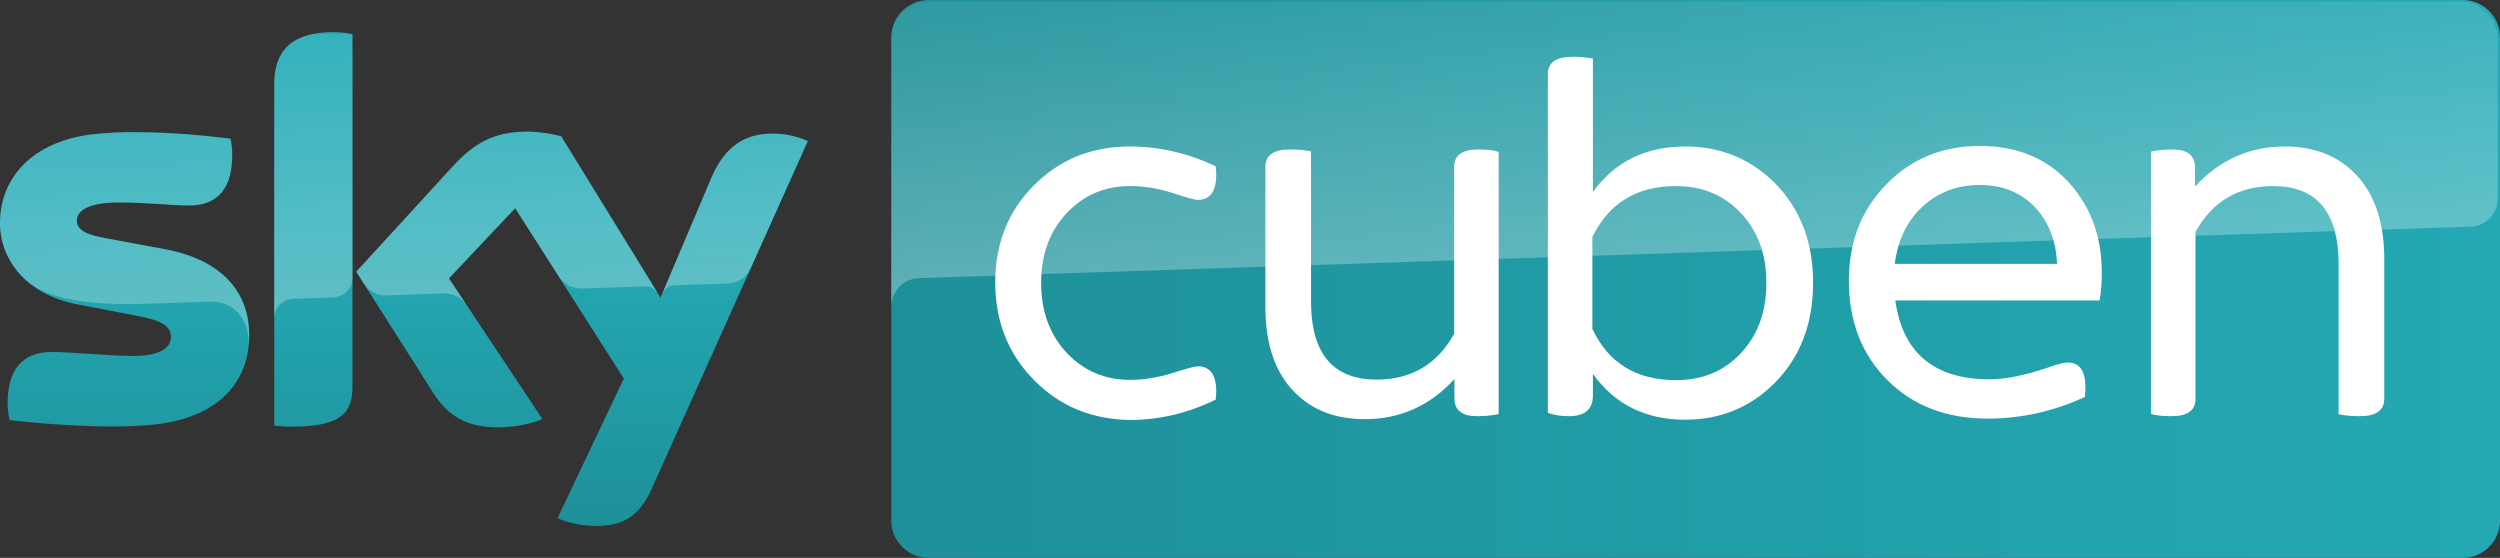
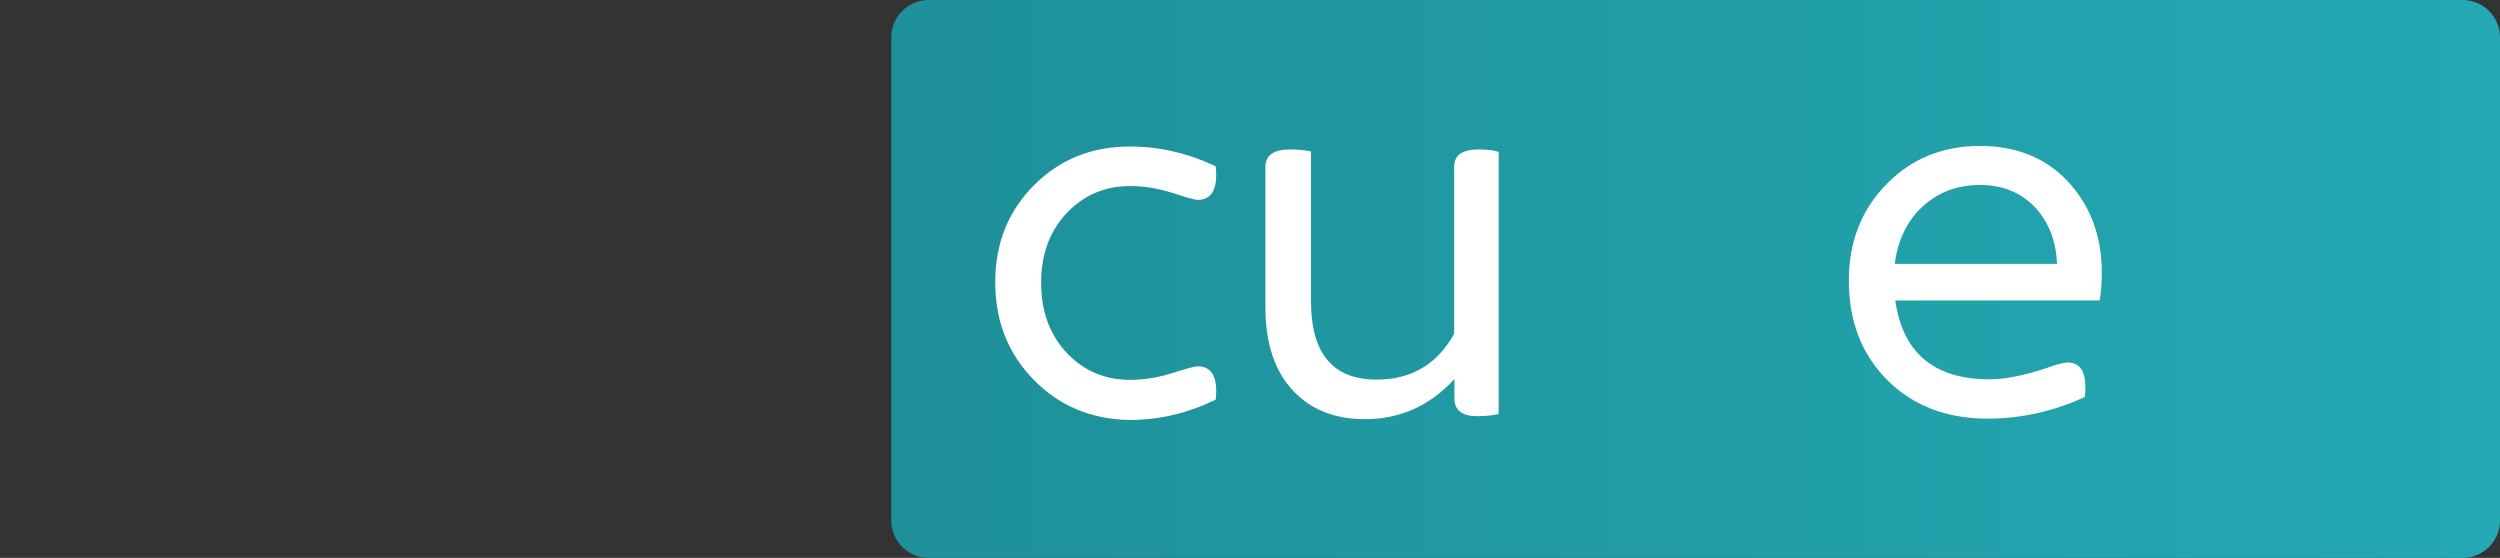
<svg xmlns="http://www.w3.org/2000/svg" xmlns:ns1="http://sodipodi.sourceforge.net/DTD/sodipodi-0.dtd" xmlns:ns2="http://www.inkscape.org/namespaces/inkscape" xmlns:xlink="http://www.w3.org/1999/xlink" version="1.1" id="Слой_1" x="0px" y="0px" viewBox="0 0 2240.6 500" xml:space="preserve" ns1:docname="Sky Cuben 2021.svg" width="2240.6" height="500" ns2:version="1.1 (c68e22c387, 2021-05-23)">
  <rect x="0" y="0" width="2240.6" height="500" fill="#333333" stroke="none" />
  <defs id="defs44">
    <linearGradient id="path9_1_-8" gradientUnits="userSpaceOnUse" x1="2190.857" y1="-518.863" x2="2229.967" y2="-518.863" gradientTransform="matrix(39.251,0,0,39.251,-85195.398,20616.088)">
      <stop offset="0" style="stop-color:#2CA02C" id="stop4-3" />
      <stop offset="1" style="stop-color:#37C837" id="stop6-0" />
    </linearGradient>
    <linearGradient id="linearGradient1127" gradientUnits="userSpaceOnUse" x1="362" y1="30.675" x2="362" y2="473.2" gradientTransform="matrix(1,0,0,-1,0,502)">
      <stop offset="0" style="stop-color:#2CA02C" id="stop10-2" />
      <stop offset="0.6" style="stop-color:#37C837" id="stop12-8" />
    </linearGradient>
    <linearGradient id="linearGradient1132" gradientUnits="userSpaceOnUse" x1="366.834" y1="885.177" x2="357.205" y2="609.313" gradientTransform="translate(0,-581.401)">
      <stop offset="0" style="stop-color:#FFFFFF" id="stop18-9" />
      <stop offset="0.141" style="stop-color:#FFFFFF;stop-opacity:0.894" id="stop20-5" />
      <stop offset="1" style="stop-color:#FFFFFF;stop-opacity:0.25" id="stop22-5" />
    </linearGradient>
    <linearGradient id="linearGradient1137" gradientUnits="userSpaceOnUse" x1="1570.967" y1="829.848" x2="1561.454" y2="557.322" gradientTransform="translate(0,-581.401)">
      <stop offset="0" style="stop-color:#FFFFFF" id="stop32-4" />
      <stop offset="0.141" style="stop-color:#FFFFFF;stop-opacity:0.894" id="stop34-8" />
      <stop offset="1" style="stop-color:#FFFFFF;stop-opacity:0.25" id="stop36-6" />
    </linearGradient>
    <linearGradient id="path9_1_" gradientUnits="userSpaceOnUse" x1="2190.857" y1="-518.863" x2="2229.967" y2="-518.863" gradientTransform="matrix(39.251,0,0,39.251,-85195.398,20616.088)">
      <stop offset="0" style="stop-color:#1e9099;stop-opacity:1" id="stop4" />
      <stop offset="1" style="stop-color:#24abb6;stop-opacity:1" id="stop6" />
    </linearGradient>
    <linearGradient id="path71_1_" gradientUnits="userSpaceOnUse" x1="366.834" y1="885.177" x2="357.205" y2="609.313" gradientTransform="translate(0,-581.401)">
      <stop offset="0" style="stop-color:#FFFFFF" id="stop18" />
      <stop offset="0.141" style="stop-color:#FFFFFF;stop-opacity:0.894" id="stop20" />
      <stop offset="1" style="stop-color:#FFFFFF;stop-opacity:0.25" id="stop22" />
    </linearGradient>
    <linearGradient id="p40-3_1_" gradientUnits="userSpaceOnUse" x1="1570.967" y1="829.848" x2="1561.454" y2="557.322" gradientTransform="translate(0,-581.401)">
      <stop offset="0" style="stop-color:#FFFFFF" id="stop32" />
      <stop offset="0.141" style="stop-color:#FFFFFF;stop-opacity:0.894" id="stop34" />
      <stop offset="1" style="stop-color:#FFFFFF;stop-opacity:0.25" id="stop36" />
    </linearGradient>
    <linearGradient ns2:collect="always" xlink:href="#path9_1_" id="linearGradient7179" gradientUnits="userSpaceOnUse" gradientTransform="matrix(39.251,0,0,39.251,-85195.398,20616.088)" x1="2190.857" y1="-518.863" x2="2229.967" y2="-518.863" />
  </defs>
  <ns1:namedview id="namedview42" pagecolor="#ffffff" bordercolor="#999999" borderopacity="1" ns2:pageshadow="0" ns2:pageopacity="0" ns2:pagecheckerboard="0" showgrid="false" fit-margin-top="0" fit-margin-left="0" fit-margin-right="0" fit-margin-bottom="0" ns2:zoom="0.33345764" ns2:cx="1129.0789" ns2:cy="130.45135" ns2:window-width="1366" ns2:window-height="705" ns2:window-x="-8" ns2:window-y="-8" ns2:window-maximized="1" ns2:current-layer="Слой_1" />
  <style type="text/css" id="style2">
	.st0{fill:url(#path9_1_);}
	.st1{fill:url(#SVGID_1_);}
	.st2{opacity:0.3;fill:url(#path71_1_);enable-background:new    ;}
	.st3{fill:#FFFFFF;}
	.st4{opacity:0.3;fill:url(#p40-3_1_);enable-background:new    ;}
</style>
  <g id="g7177">
    <path id="path9" class="st0" d="m 832.3,500 h 1374.8 c 18.5,0 33.5,-15 33.5,-33.5 V 33.5 C 2240.6,15 2225.6,0 2207.1,0 H 832.3 c -18.5,0 -33.5,15 -33.5,33.5 v 433 c 0,18.5 15,33.5 33.5,33.5 z" style="fill:url(#linearGradient7179)" ns1:nodetypes="sssssssss" />
    <g id="g52">
      <linearGradient id="SVGID_1_" gradientUnits="userSpaceOnUse" x1="362" y1="30.675" x2="362" y2="473.2" gradientTransform="matrix(1,0,0,-1,0,502)" xlink:href="#path9_1_">
        <stop offset="0" style="stop-color:#1e9099;stop-opacity:1" id="stop10" />
        <stop offset="0.6" style="stop-color:#24abb6;stop-opacity:1" id="stop12" />
      </linearGradient>
-       <path class="st1" d="M 84.4,120.2 C 28.5,126.3 0,159.9 0,200 c 0,33 24,64.1 69,72.7 l 54.2,10.4 c 19.8,3.8 30,8.2 30,19 0,8.2 -7.7,16.9 -33.2,16.9 -23.1,0 -54.2,-3.5 -74,-3.5 -19,0 -39.2,8.6 -39.2,46 0.1,5 0.7,10.1 1.8,15 28.5,3.3 88.2,8.5 129.6,4 57.1,-6.1 85.2,-37.5 85.2,-80.4 0,-37 -22.9,-67.1 -75.9,-76.9 l -51.7,-9.6 c -16.6,-2.9 -26.9,-6.7 -26.9,-16.1 0,-8.9 10.9,-16.1 37.3,-16.1 25.9,0 48.7,2.7 63.2,2.7 19,0 38.8,-8.1 38.8,-45.5 0,-4.8 -0.6,-9.7 -1.6,-14.4 -20.3,-2.5 -52.6,-5.8 -84.8,-5.8 -12.5,-0.1 -25,0.5 -37.4,1.8 m 321.4,28.9 -86.5,94.4 69.5,109.4 c 12.9,20 29.8,30.1 57.3,30.1 18,0 33,-4.2 40,-7.5 l -83.8,-126 59.4,-62.9 97.4,152.7 -59.4,125 c 6,3 18,6.7 33.2,7 26.2,0.6 40.3,-9.4 51,-32.8 L 724,126.5 c -5.8,-3.1 -18.7,-6.6 -29,-6.7 -18,-0.4 -42.3,3.2 -57.7,40.1 L 592,266.8 503,122.2 c -5.8,-1.8 -19.8,-4.2 -30,-4.2 -31.5,-0.1 -49,11.4 -67.2,31.1 m -160,-72.8 v 305 c 5.3,0.8 10.7,1.2 16.1,1.1 45,0 54,-13.2 54,-36.2 V 30.6 C 310.3,29.4 304.7,28.8 299,28.8 253.6,28.9 245.8,53 245.8,76.3" id="path15" style="fill:url(#SVGID_1_);fill-opacity:1" />
    </g>
-     <path id="path71" class="st2" d="m 0,200 c 0,-40.1 28.5,-73.7 84.4,-79.8 12.4,-1.3 24.8,-1.9 37.2,-1.6 32.2,0 64.5,3.3 84.8,5.8 1,4.7 1.6,9.6 1.6,14.4 0,37.4 -19.8,45.5 -38.8,45.5 -14.5,0 -37.3,-2.7 -63.2,-2.7 -26.4,0 -37.3,7.2 -37.3,16.1 0,9.4 10.3,13.2 26.9,16.1 l 51.7,9.6 c 53,9.8 75.9,39.9 75.9,76.9 0,2.7 -0.1,5.3 -0.3,7.8 v 0.7 h -0.1 c 1.1,-19.7 -11.4,-39.3 -34.4,-38.5 -9.9,0.3 -55.6,1.9 -61.7,2.1 -19.7,0.8 -46.3,-1 -57.8,-3 C 55,267 41,263.5 27.4,254.6 9.4,240.4 0,220.6 0,200 Z m 263.1,67.8 c 7.5,-0.2 28.8,-1 35.1,-1.2 6.9,-0.2 17.6,-5 17.8,-17.9 v -218 c -0.2,0 -0.3,-0.1 -0.5,-0.1 h -35.3 c -28.9,5.9 -34.5,26.1 -34.5,45.7 v 209.1 c 0.1,-9.6 7.8,-17.4 17.4,-17.6 z m 238.6,-18.7 c 7.2,9.4 18.1,9.6 20.4,9.5 2.1,0 54.3,-1.9 56.7,-2 3.7,-0.1 7.8,1.9 11,6.4 L 503,122.1 c -5.8,-1.8 -19.8,-4.2 -30,-4.2 -31.5,0 -49,11.5 -67.2,31.2 l -86.5,94.4 6.9,10.9 c 2.9,4 8.9,10.8 20.5,10.3 4.1,-0.1 45.9,-1.6 49.3,-1.7 10.8,-0.4 17.6,4.2 21.8,9.7 l -15.4,-23.2 59.4,-62.9 z M 723.9,126.5 c -5.8,-3.1 -18.7,-6.6 -28.9,-6.7 -0.7,-0.1 -1.5,-0.1 -2.2,-0.1 -17.8,0.1 -40.7,4.9 -55.5,40.2 l -44.2,104.3 c 0.1,-0.1 2.9,-8.1 11.5,-8.5 0,0 43.5,-1.5 46.8,-1.6 14.2,-0.5 19.9,-10.3 21.3,-13.4 l 51.2,-114.1 z" style="fill:url(#path71_1_)" />
-     <path id="p40-3" class="st4" d="m 832.1,1.4 c -18.4,0 -33.3,14.9 -33.3,33.3 v 0 239.3 c 0.4,-13.2 10.8,-23.9 24,-24.6 0,0 1.1,-0.1 3.2,-0.2 l 1387.7,-46.1 c 13.9,-0.1 25,-11.4 24.9,-25.3 V 34.9 c 0,-18.5 -15,-33.5 -33.5,-33.5 z M 798.8,274 v 1.4 z" style="fill:url(#p40-3_1_)" ns1:nodetypes="ssccccccsssccc" />
    <path d="m 891.97,252.996 q 0,-52.227 34.764,-86.964 34.519,-34.737 85.931,-34.737 39.416,0 76.873,17.733 0.49,4.13 0.49,7.53 0,22.591 -16.648,22.591 -3.672,0 -22.768,-6.316 -19.341,-6.073 -37.947,-6.073 -33.05,0 -55.818,23.32 -23.747,24.535 -23.747,63.401 0,38.867 23.747,63.644 22.768,23.32 55.818,23.32 18.606,0 37.947,-6.073 19.096,-6.073 22.768,-6.073 16.648,0 16.648,22.348 0,3.644 -0.49,7.53 -37.457,18.219 -76.873,18.219 -51.657,-0.729 -86.176,-35.952 -34.519,-35.223 -34.519,-87.45 z" id="path3349" style="font-size:499.436px;line-height:1.25;font-family:'BSB 2017';-inkscape-font-specification:'BSB 2017, ';word-spacing:0px;fill:#ffffff;stroke-width:12.486" />
    <path d="m 1343.168,371.053 q -8.324,1.943 -19.341,1.943 -20.32,0 -20.32,-16.033 v -17.247 q -32.806,35.952 -80.3,35.952 -39.171,0 -62.918,-24.049 -26.195,-26.478 -26.195,-76.519 V 149.513 q 0,-15.547 22.034,-15.547 10.527,0 18.851,1.7 v 134.333 q 0,70.203 58.756,70.203 46.76,0 69.528,-41.053 V 149.513 q 0,-15.547 21.544,-15.547 12.975,0 18.361,2.186 z" id="path3351" style="font-size:499.436px;line-height:1.25;font-family:'BSB 2017';-inkscape-font-specification:'BSB 2017, ';word-spacing:0px;fill:#ffffff;stroke-width:12.486" />
-     <path d="m 1624.953,253.481 q 0,55.385 -34.764,90.122 -32.806,32.551 -79.811,32.551 -53.37,0 -82.748,-41.053 v 19.19 q 0,18.705 -21.544,18.705 -10.527,0 -18.851,-2.915 V 66.193 q 0,-15.304 22.523,-15.304 9.793,0 17.872,1.7 V 172.104 q 29.378,-40.81 82.748,-40.81 47.005,0 79.811,32.308 34.764,34.737 34.764,89.879 z m -41.864,0 q 0,-38.381 -23.013,-62.673 -22.768,-24.049 -58.022,-24.049 -52.636,0 -74.914,45.668 v 82.349 q 21.544,45.911 74.914,45.911 35.743,0 58.267,-24.292 22.768,-24.292 22.768,-62.915 z" id="path3353" style="font-size:499.436px;line-height:1.25;font-family:'BSB 2017';-inkscape-font-specification:'BSB 2017, ';word-spacing:0px;fill:#ffffff;stroke-width:12.486" />
    <path d="m 1698.639,269.271 q 10.038,70.689 84.462,70.689 20.565,0 50.677,-9.96 13.955,-5.101 19.34,-5.101 15.913,0 15.913,22.105 0,3.887 -0.49,8.745 -42.109,19.433 -87.155,19.433 -55.084,0 -89.603,-34.251 -34.764,-34.494 -34.764,-89.393 0,-52.227 33.785,-86.478 33.295,-34.251 83.728,-34.251 51.657,0 82.014,35.466 27.175,31.822 27.175,77.976 0,13.603 -1.959,25.02 z m 144.932,-32.794 q -1.224,-30.608 -19.341,-50.284 -19.096,-20.405 -49.698,-20.405 -29.378,0 -49.943,17.976 -22.034,19.19 -26.44,52.713 z" id="path3355" style="font-size:499.436px;line-height:1.25;font-family:'BSB 2017';-inkscape-font-specification:'BSB 2017, ';word-spacing:0px;fill:#ffffff;stroke-width:12.486" />
-     <path d="m 1927.788,135.91 q 8.324,-1.943 19.34,-1.943 20.075,0 20.075,16.032 v 17.247 q 33.05,-35.952 80.545,-35.952 38.926,0 62.673,24.049 26.44,26.721 26.44,76.762 v 125.345 q 0,15.547 -22.034,15.547 -10.527,0 -18.851,-1.7 V 236.963 q 0,-70.203 -58.756,-70.203 -46.76,0 -69.528,41.053 v 149.637 q 0,15.547 -21.544,15.547 -12.975,0 -18.361,-2.186 z" id="path3357" style="font-size:499.436px;line-height:1.25;font-family:'BSB 2017';-inkscape-font-specification:'BSB 2017, ';word-spacing:0px;fill:#ffffff;stroke-width:12.486" />
  </g>
</svg>